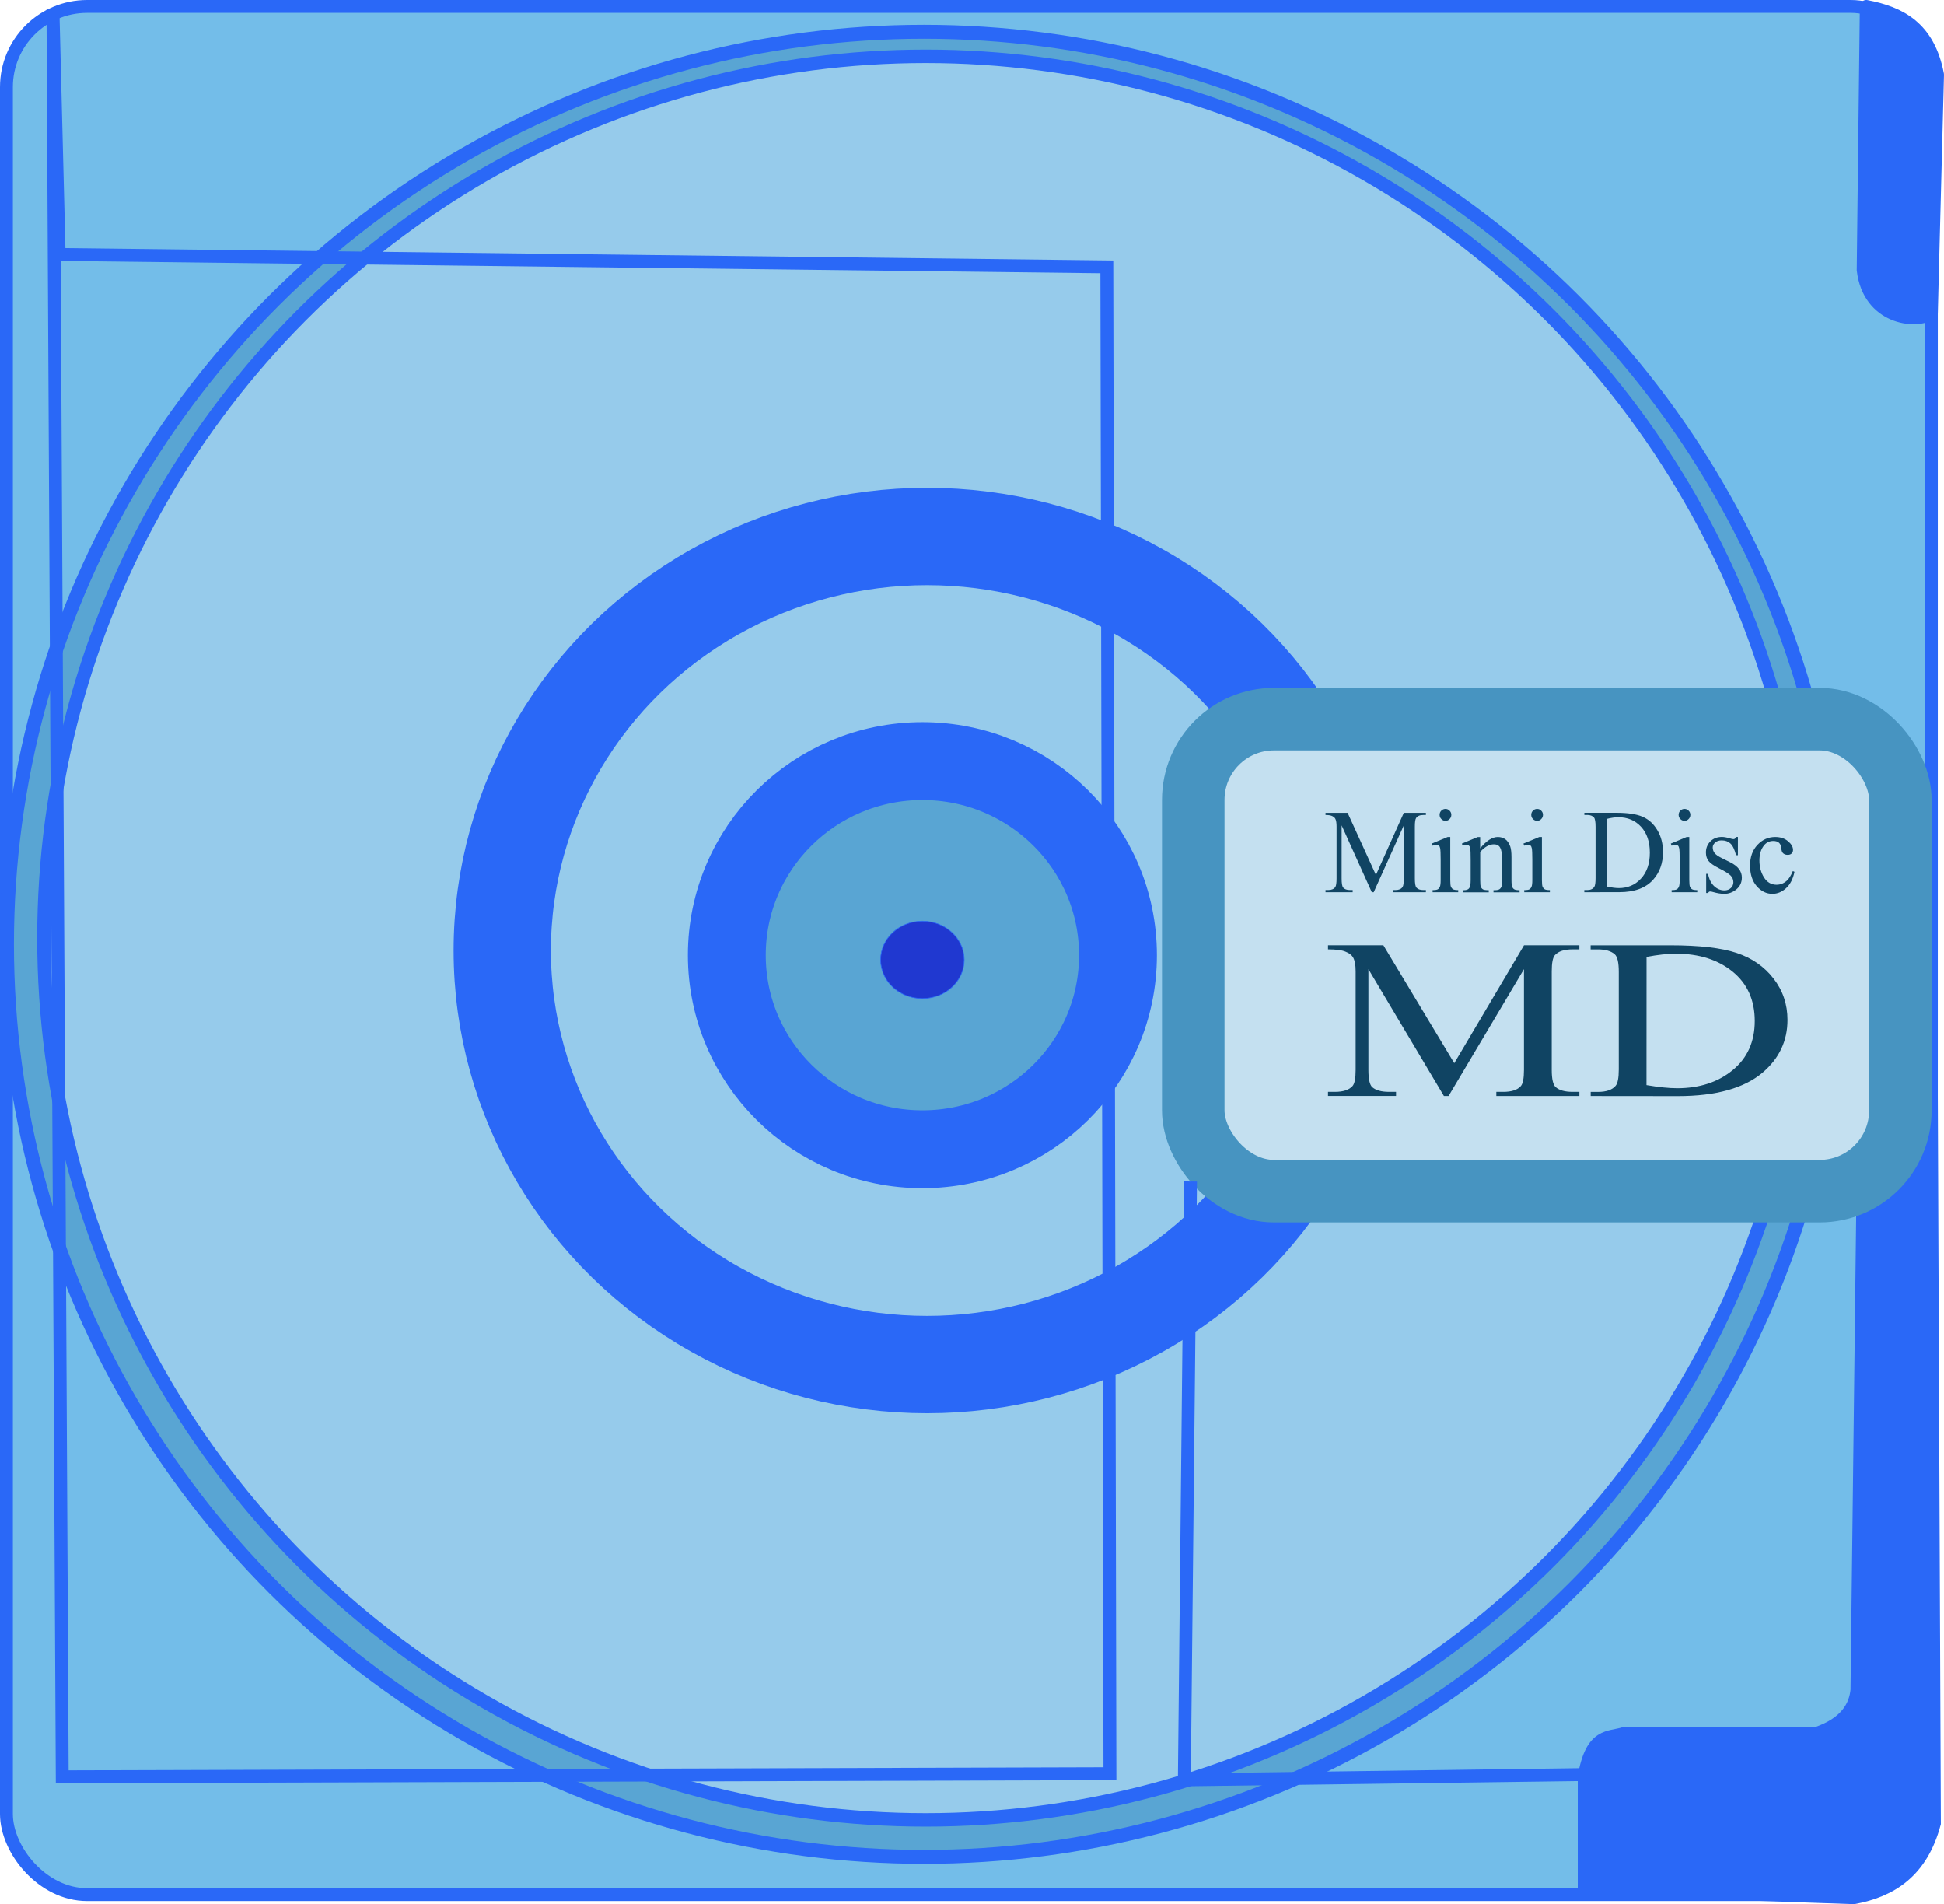
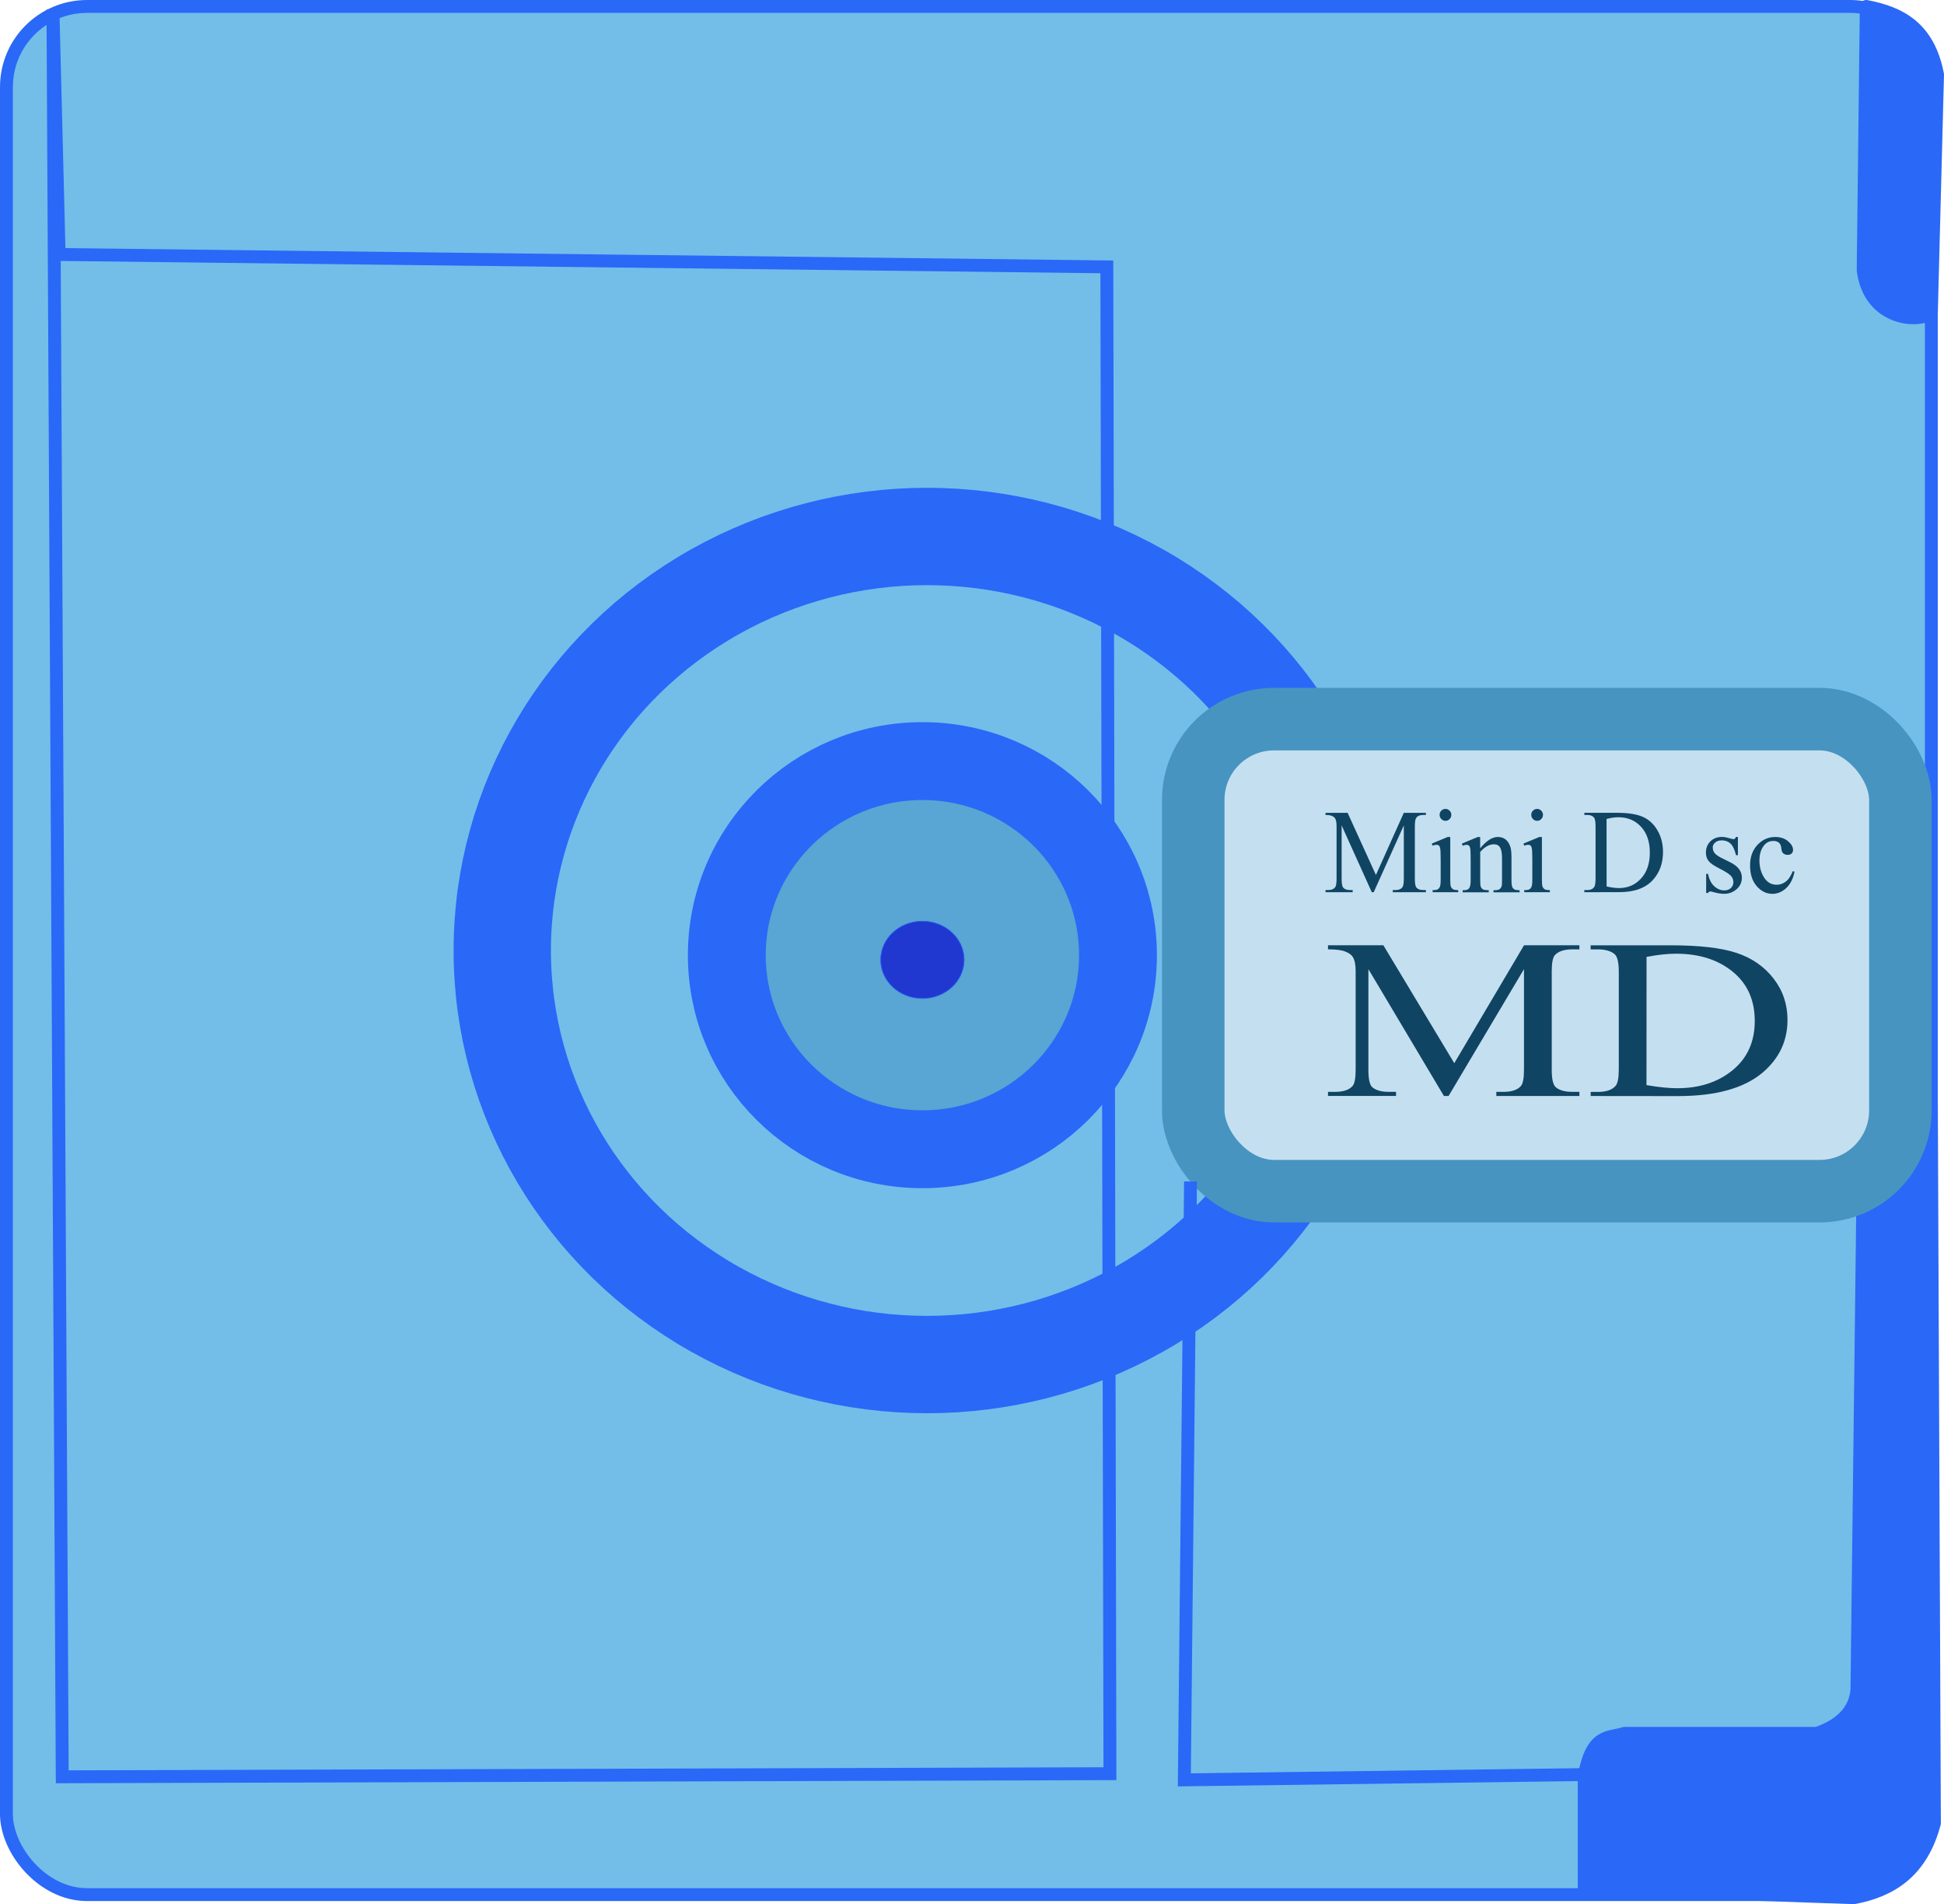
<svg xmlns="http://www.w3.org/2000/svg" xmlns:ns1="http://www.inkscape.org/namespaces/inkscape" xmlns:ns2="http://sodipodi.sourceforge.net/DTD/sodipodi-0.dtd" width="119.852mm" height="117.369mm" viewBox="0 0 119.852 117.369" version="1.1" id="svg5" xml:space="preserve" ns1:version="1.2.2 (b0a8486, 2022-12-01)" ns2:docname="blueminidisc.svg">
  <ns2:namedview id="namedview7" pagecolor="#ffffff" bordercolor="#000000" borderopacity="0.25" ns1:showpageshadow="2" ns1:pageopacity="0.0" ns1:pagecheckerboard="0" ns1:deskcolor="#d1d1d1" ns1:document-units="mm" showgrid="false" ns1:zoom="0.64" ns1:cx="505.46875" ns1:cy="232.03125" ns1:window-width="1652" ns1:window-height="1099" ns1:window-x="15" ns1:window-y="25" ns1:window-maximized="0" ns1:current-layer="g14959" />
  <defs id="defs2" />
  <g ns1:label="Layer 1" ns1:groupmode="layer" id="layer1" transform="translate(190.059,69.515)">
    <g id="g14959">
      <g id="g15029">
        <rect style="fill:#73bde9;fill-opacity:1;stroke:#2a68f7;stroke-width:0.794;stroke-opacity:1" id="rect1401" width="118.676" height="116.383" x="-189.662" y="-69.118" ry="4.969" />
        <path style="fill:#2a68f7;fill-opacity:1;stroke:#2a68f7;stroke-width:0.794;stroke-opacity:1" d="m -92.39,46.882 v -6.88 c 0.463,-2.715 1.539,-2.368 2.484,-2.675 h 11.848 c 1.804,-0.613 2.391,-1.667 2.484,-2.675 l 0.382,-31.973 4.204,-4.763 0.191,44.953 c -0.792,2.969 -2.654,4.156 -4.969,4.587 z" id="path2739" ns2:nodetypes="cccccccccc" />
-         <ellipse style="fill:#59a5d3;fill-opacity:1;stroke:#2a68f7;stroke-width:0.86;stroke-opacity:1" id="path3519" cx="-133.095" cy="-11.309" rx="56.534" ry="56.247" />
-         <ellipse style="fill:#96cbeb;fill-opacity:1;stroke:#2a68f7;stroke-width:0.829;stroke-opacity:1" id="ellipse3521" cx="-132.988" cy="-11.692" rx="54.363" ry="54.351" />
        <ellipse style="fill:none;stroke:#2a68f7;stroke-width:6;stroke-dasharray:none;stroke-opacity:1" id="ellipse3523" cx="-132.904" cy="-10.927" rx="26.19" ry="25.521" />
        <ellipse style="fill:#59a5d3;fill-opacity:1;stroke:#2a68f7;stroke-width:4.8;stroke-dasharray:none;stroke-opacity:1" id="ellipse3525" cx="-133.191" cy="-10.64" rx="12.058" ry="11.963" />
        <path style="fill:none;stroke:#2a68f7;stroke-width:0.794;stroke-opacity:1" d="m -186.795,-68.927 0.573,108.93 64.593,-0.191 -0.191,-92.877 -64.593,-0.764 z" id="path2735" />
        <ellipse style="fill:#2038d0;fill-opacity:1;stroke:#2a68f7;stroke-width:0.038;stroke-opacity:1" id="ellipse3527" cx="-133.191" cy="-10.354" rx="2.576" ry="2.385" />
        <path style="fill:#2a68f7;fill-opacity:1;stroke:#2a68f7;stroke-width:0.794;stroke-linecap:round;stroke-linejoin:round;stroke-opacity:1" d="m -74.999,-69.118 -0.191,16.244 c 0.351,2.964 3.215,3.318 4.204,2.675 l 0.382,-14.715 c -0.555,-2.918 -2.325,-3.812 -4.395,-4.204 z" id="path3529" ns2:nodetypes="ccccc" />
        <rect style="fill:#c4e0f0;fill-opacity:1;stroke:#4794c1;stroke-width:3.854;stroke-linecap:round;stroke-linejoin:round;stroke-dasharray:none;stroke-opacity:1" id="rect3531" width="43.595" height="29.094" x="-116.492" y="-25.188" ry="4.977" />
        <path style="fill:none;stroke:#2a68f7;stroke-width:0.794;stroke-opacity:1" d="m -116.66,3.31 -0.382,36.883 28.666,-0.382 v 0" id="path2737" />
        <g aria-label="Mini Disc" transform="matrix(2.974,0,0,3.026,71.75,23.97)" id="text13047" style="font-size:2.444px;fill:#104463;stroke-width:1.001;stroke-linecap:round;stroke-linejoin:round">
          <path d="m -59.595,-12.72 -0.625,-1.361 v 1.081 q 0,0.149 0.032,0.186 0.044,0.05 0.14,0.05 h 0.057 v 0.044 h -0.563 v -0.044 h 0.057 q 0.103,0 0.146,-0.062 0.026,-0.038 0.026,-0.174 v -1.057 q 0,-0.107 -0.024,-0.155 -0.017,-0.035 -0.062,-0.057 -0.044,-0.024 -0.143,-0.024 v -0.044 h 0.458 l 0.587,1.266 0.578,-1.266 h 0.458 v 0.044 h -0.056 q -0.104,0 -0.147,0.062 -0.026,0.038 -0.026,0.174 v 1.057 q 0,0.149 0.033,0.186 0.044,0.05 0.14,0.05 h 0.056 v 0.044 h -0.687 v -0.044 h 0.057 q 0.104,0 0.146,-0.062 0.026,-0.038 0.026,-0.174 v -1.081 l -0.624,1.361 z" style="font-family:'Times New Roman';-inkscape-font-specification:'Times New Roman, '" id="path14819" />
          <path d="m -58.067,-14.417 q 0.05,0 0.085,0.036 0.036,0.035 0.036,0.085 0,0.05 -0.036,0.086 -0.035,0.036 -0.085,0.036 -0.05,0 -0.086,-0.036 -0.036,-0.036 -0.036,-0.086 0,-0.05 0.035,-0.085 0.036,-0.036 0.087,-0.036 z m 0.099,0.572 v 0.878 q 0,0.103 0.014,0.137 0.016,0.033 0.044,0.05 0.03,0.017 0.107,0.017 v 0.043 h -0.531 v -0.043 q 0.08,0 0.107,-0.016 0.027,-0.016 0.043,-0.051 0.017,-0.036 0.017,-0.137 v -0.421 q 0,-0.178 -0.011,-0.23 -0.008,-0.038 -0.026,-0.052 -0.018,-0.016 -0.049,-0.016 -0.033,0 -0.081,0.018 l -0.017,-0.043 0.329,-0.134 z" style="font-family:'Times New Roman';-inkscape-font-specification:'Times New Roman, '" id="path14821" />
          <path d="m -57.348,-13.614 q 0.192,-0.231 0.366,-0.231 0.089,0 0.154,0.045 0.064,0.044 0.103,0.147 0.026,0.072 0.026,0.22 v 0.467 q 0,0.104 0.017,0.141 0.013,0.03 0.042,0.047 0.03,0.017 0.109,0.017 v 0.043 h -0.541 v -0.043 h 0.023 q 0.076,0 0.106,-0.023 0.031,-0.024 0.043,-0.069 0.005,-0.018 0.005,-0.112 v -0.447 q 0,-0.149 -0.039,-0.216 -0.038,-0.068 -0.13,-0.068 -0.142,0 -0.283,0.155 v 0.576 q 0,0.111 0.013,0.137 0.017,0.035 0.045,0.051 0.03,0.016 0.119,0.016 v 0.043 h -0.541 v -0.043 h 0.024 q 0.084,0 0.112,-0.042 0.03,-0.043 0.03,-0.162 v -0.406 q 0,-0.197 -0.009,-0.24 -0.008,-0.043 -0.027,-0.058 -0.018,-0.016 -0.049,-0.016 -0.033,0 -0.08,0.018 l -0.018,-0.043 0.329,-0.134 h 0.051 z" style="font-family:'Times New Roman';-inkscape-font-specification:'Times New Roman, '" id="path14823" />
          <path d="m -56.167,-14.417 q 0.05,0 0.085,0.036 0.036,0.035 0.036,0.085 0,0.05 -0.036,0.086 -0.035,0.036 -0.085,0.036 -0.05,0 -0.086,-0.036 -0.036,-0.036 -0.036,-0.086 0,-0.05 0.035,-0.085 0.036,-0.036 0.087,-0.036 z m 0.099,0.572 v 0.878 q 0,0.103 0.014,0.137 0.016,0.033 0.044,0.05 0.03,0.017 0.107,0.017 v 0.043 h -0.531 v -0.043 q 0.08,0 0.107,-0.016 0.027,-0.016 0.043,-0.051 0.017,-0.036 0.017,-0.137 v -0.421 q 0,-0.178 -0.011,-0.23 -0.008,-0.038 -0.026,-0.052 -0.018,-0.016 -0.049,-0.016 -0.033,0 -0.081,0.018 l -0.017,-0.043 0.329,-0.134 z" style="font-family:'Times New Roman';-inkscape-font-specification:'Times New Roman, '" id="path14825" />
          <path d="m -55.189,-12.72 v -0.044 h 0.061 q 0.103,0 0.146,-0.066 0.026,-0.039 0.026,-0.177 v -1.045 q 0,-0.152 -0.033,-0.19 -0.047,-0.052 -0.138,-0.052 h -0.061 v -0.044 h 0.659 q 0.363,0 0.551,0.082 0.19,0.082 0.304,0.274 0.116,0.192 0.116,0.444 0,0.338 -0.205,0.564 -0.23,0.253 -0.702,0.253 z m 0.462,-0.117 q 0.152,0.033 0.254,0.033 0.277,0 0.459,-0.194 0.183,-0.194 0.183,-0.527 0,-0.335 -0.183,-0.529 -0.183,-0.193 -0.469,-0.193 -0.107,0 -0.245,0.035 z" style="font-family:'Times New Roman';-inkscape-font-specification:'Times New Roman, '" id="path14827" />
-           <path d="m -53.112,-14.417 q 0.05,0 0.085,0.036 0.036,0.035 0.036,0.085 0,0.05 -0.036,0.086 -0.035,0.036 -0.085,0.036 -0.05,0 -0.086,-0.036 -0.036,-0.036 -0.036,-0.086 0,-0.05 0.035,-0.085 0.036,-0.036 0.087,-0.036 z m 0.099,0.572 v 0.878 q 0,0.103 0.014,0.137 0.016,0.033 0.044,0.05 0.03,0.017 0.107,0.017 v 0.043 h -0.531 v -0.043 q 0.08,0 0.107,-0.016 0.027,-0.016 0.043,-0.051 0.017,-0.036 0.017,-0.137 v -0.421 q 0,-0.178 -0.011,-0.23 -0.008,-0.038 -0.026,-0.052 -0.018,-0.016 -0.049,-0.016 -0.033,0 -0.081,0.018 l -0.017,-0.043 0.329,-0.134 z" style="font-family:'Times New Roman';-inkscape-font-specification:'Times New Roman, '" id="path14829" />
          <path d="m -52.005,-13.846 v 0.372 h -0.039 q -0.045,-0.175 -0.117,-0.239 -0.07,-0.063 -0.18,-0.063 -0.084,0 -0.135,0.044 -0.051,0.044 -0.051,0.098 0,0.067 0.038,0.115 0.037,0.049 0.15,0.104 l 0.174,0.085 q 0.242,0.118 0.242,0.311 0,0.149 -0.113,0.241 -0.112,0.091 -0.252,0.091 -0.1,0 -0.229,-0.036 -0.039,-0.012 -0.064,-0.012 -0.027,0 -0.043,0.031 h -0.039 v -0.39 h 0.039 q 0.033,0.167 0.128,0.252 0.094,0.085 0.211,0.085 0.082,0 0.134,-0.048 0.052,-0.049 0.052,-0.117 0,-0.082 -0.058,-0.138 -0.057,-0.056 -0.23,-0.142 -0.173,-0.086 -0.227,-0.155 -0.054,-0.068 -0.054,-0.172 0,-0.135 0.092,-0.226 0.093,-0.091 0.24,-0.091 0.064,0 0.156,0.027 0.061,0.018 0.081,0.018 0.019,0 0.03,-0.008 0.011,-0.008 0.025,-0.037 z" style="font-family:'Times New Roman';-inkscape-font-specification:'Times New Roman, '" id="path14831" />
          <path d="m -50.832,-13.136 q -0.044,0.216 -0.173,0.333 -0.129,0.116 -0.285,0.116 -0.186,0 -0.325,-0.156 -0.138,-0.156 -0.138,-0.422 0,-0.258 0.153,-0.419 0.154,-0.161 0.369,-0.161 0.161,0 0.265,0.086 0.104,0.085 0.104,0.177 0,0.045 -0.03,0.074 -0.029,0.027 -0.081,0.027 -0.07,0 -0.106,-0.045 -0.02,-0.025 -0.027,-0.095 -0.006,-0.07 -0.048,-0.107 -0.042,-0.036 -0.116,-0.036 -0.119,0 -0.192,0.088 -0.097,0.117 -0.097,0.309 0,0.196 0.095,0.346 0.097,0.149 0.26,0.149 0.117,0 0.21,-0.08 0.066,-0.055 0.128,-0.199 z" style="font-family:'Times New Roman';-inkscape-font-specification:'Times New Roman, '" id="path14833" />
        </g>
        <g aria-label="MD" transform="matrix(3.416,0,0,2.634,71.75,23.97)" id="text14812" style="font-size:5.328px;fill:#104463;stroke-width:2.182;stroke-linecap:round;stroke-linejoin:round">
          <path d="m -50.582,-9.844 -1.363,-2.969 v 2.357 q 0,0.325 0.07,0.406 0.096,0.109 0.304,0.109 h 0.125 v 0.096 h -1.228 v -0.096 h 0.125 q 0.224,0 0.317,-0.135 0.057,-0.083 0.057,-0.38 v -2.305 q 0,-0.234 -0.052,-0.338 -0.036,-0.075 -0.135,-0.125 -0.096,-0.052 -0.312,-0.052 v -0.096 h 0.999 l 1.28,2.76 1.259,-2.76 h 0.999 v 0.096 h -0.122 q -0.226,0 -0.32,0.135 -0.057,0.083 -0.057,0.38 v 2.305 q 0,0.325 0.073,0.406 0.096,0.109 0.304,0.109 h 0.122 v 0.096 h -1.499 v -0.096 h 0.125 q 0.226,0 0.317,-0.135 0.057,-0.083 0.057,-0.38 v -2.357 l -1.361,2.969 z" style="font-family:'Times New Roman';-inkscape-font-specification:'Times New Roman, '" id="path14814" />
          <path d="m -47.933,-9.844 v -0.096 h 0.133 q 0.224,0 0.317,-0.143 0.057,-0.086 0.057,-0.385 v -2.279 q 0,-0.33 -0.073,-0.414 -0.101,-0.114 -0.302,-0.114 h -0.133 v -0.096 h 1.436 q 0.791,0 1.202,0.18 0.414,0.18 0.663,0.598 0.252,0.419 0.252,0.968 0,0.736 -0.447,1.231 -0.502,0.552 -1.53,0.552 z m 1.007,-0.255 q 0.33,0.073 0.554,0.073 0.604,0 1.002,-0.424 0.398,-0.424 0.398,-1.15 0,-0.731 -0.398,-1.153 -0.398,-0.421 -1.022,-0.421 -0.234,0 -0.533,0.075 z" style="font-family:'Times New Roman';-inkscape-font-specification:'Times New Roman, '" id="path14816" />
        </g>
      </g>
    </g>
  </g>
</svg>